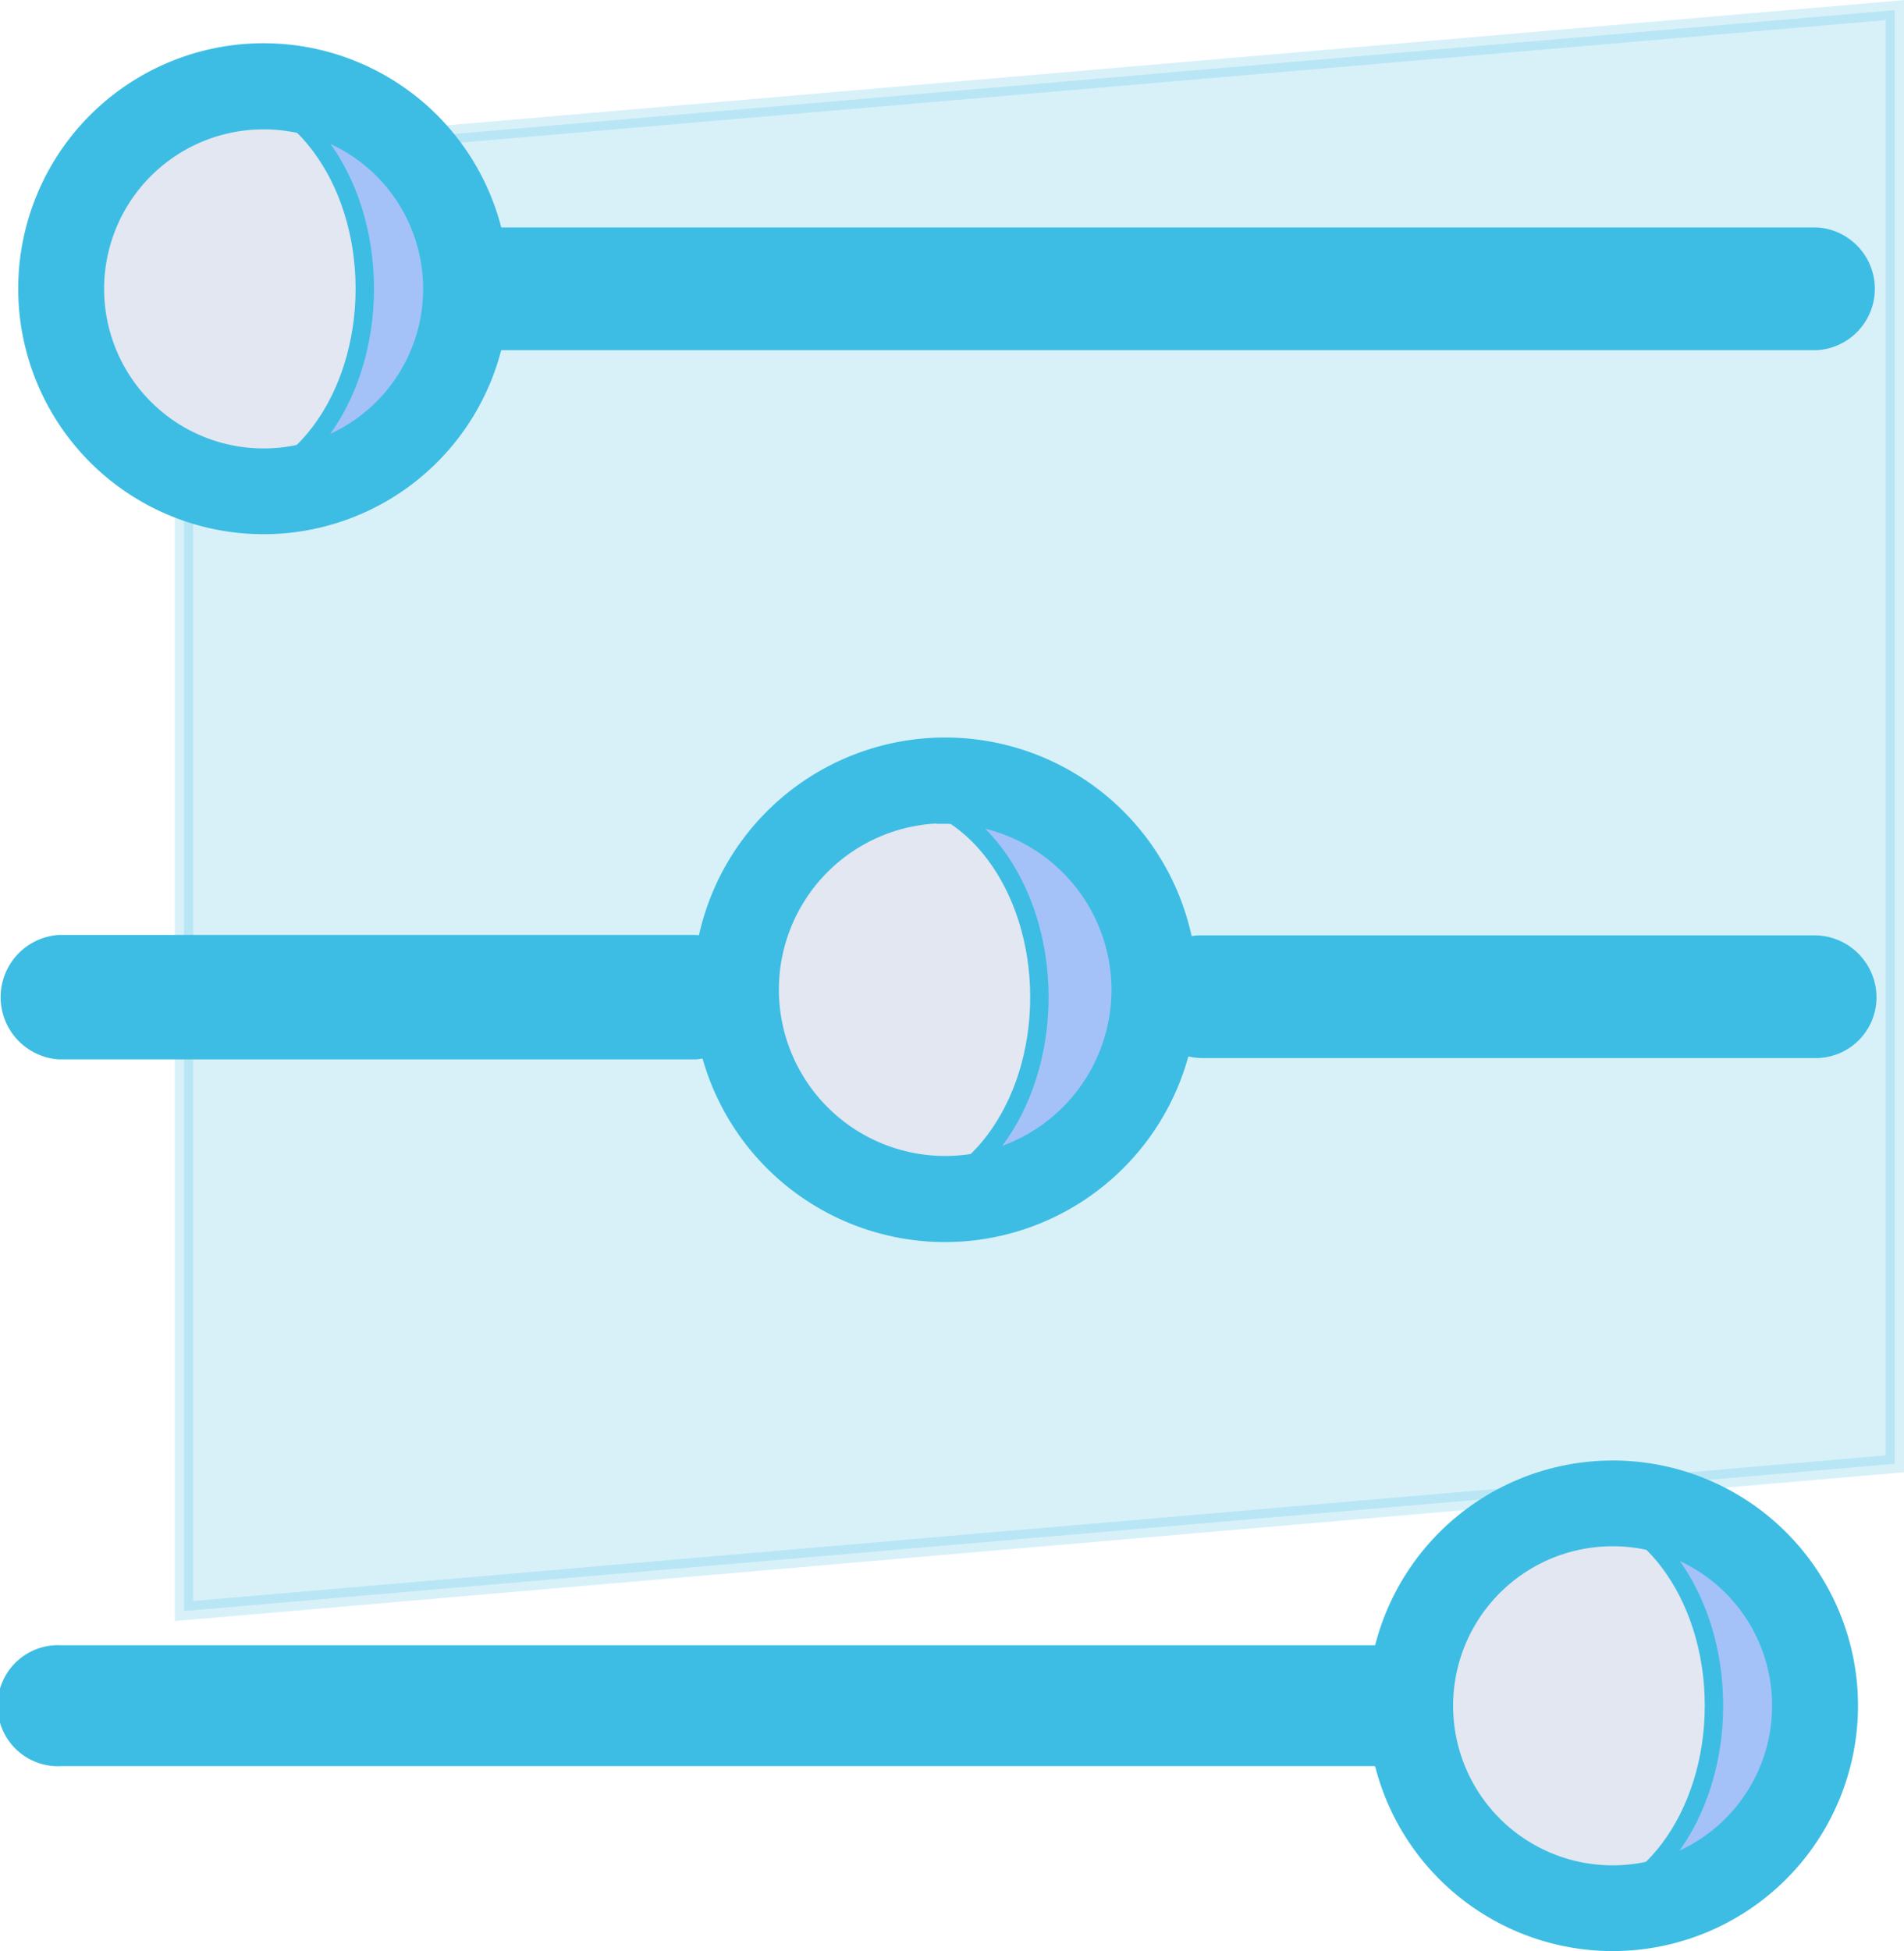
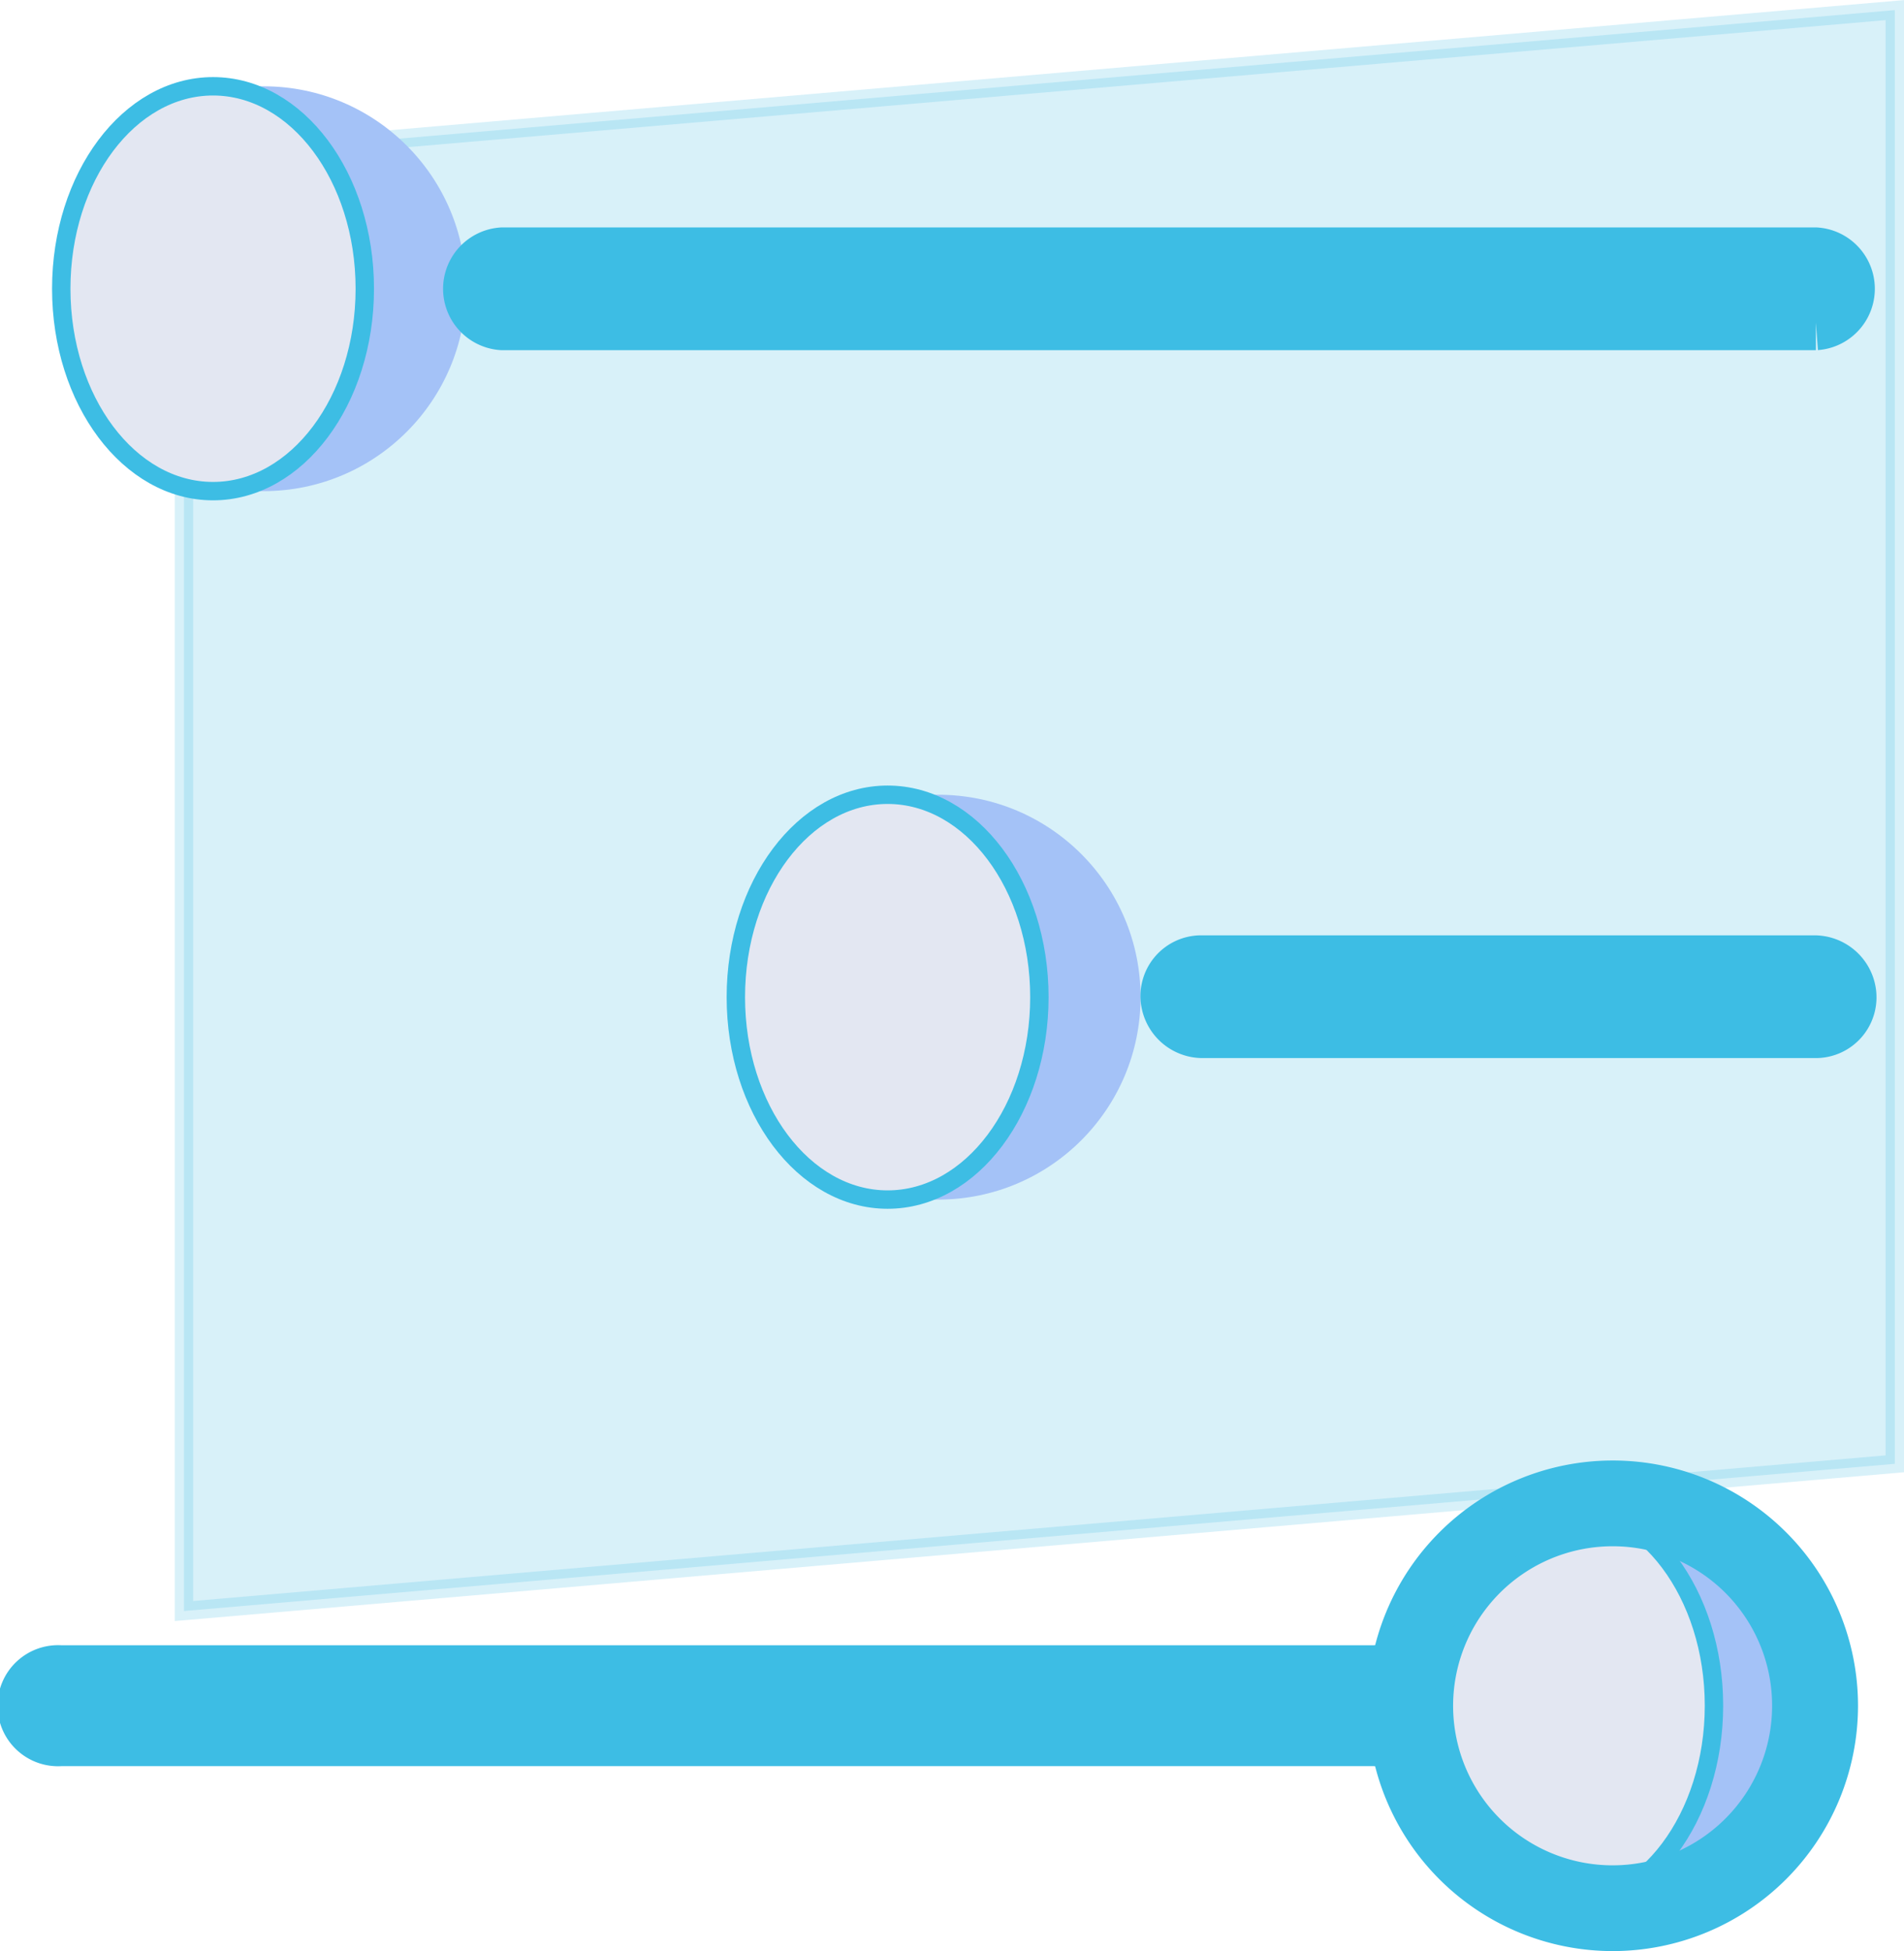
<svg xmlns="http://www.w3.org/2000/svg" viewBox="0 0 103.5 106.03">
  <defs>
    <style>.cls-1,.cls-4,.cls-5{fill:#3dbde4;}.cls-1,.cls-3,.cls-4,.cls-5{stroke:#3dbde4;stroke-miterlimit:10;}.cls-1{opacity:0.2;}.cls-2{fill:#a4c2f7;}.cls-3{fill:#e3e7f2;}.cls-4{stroke-width:3px;}</style>
  </defs>
  <title>lightlinre3blueAsset 14</title>
  <g id="Layer_2" data-name="Layer 2">
    <g id="Layer_1-2" data-name="Layer 1">
      <polygon class="cls-1" points="103 79.55 10 87.55 10 8.54 103 0.55 103 79.55" />
      <circle class="cls-2" cx="14.33" cy="15.69" r="11" />
      <ellipse class="cls-3" cx="11.58" cy="15.69" rx="8.25" ry="11" />
      <circle class="cls-2" cx="51" cy="54.19" r="11" />
      <ellipse class="cls-3" cx="48.25" cy="54.19" rx="8.25" ry="11" />
      <circle class="cls-2" cx="87.67" cy="92.69" r="11" />
      <ellipse class="cls-3" cx="84.92" cy="92.69" rx="8.25" ry="11" />
      <path class="cls-4" d="M74.71,94.48H3.29a1.79,1.79,0,1,1,0-3.57H74.71a1.79,1.79,0,1,1,0,3.57Z" />
-       <path class="cls-5" d="M14.33,28.53A12.84,12.84,0,1,1,27.17,15.69,12.84,12.84,0,0,1,14.33,28.53Zm0-22a9.17,9.17,0,1,0,9.17,9.16A9.16,9.16,0,0,0,14.33,6.53Z" />
-       <path class="cls-5" d="M51.38,67A13.21,13.21,0,1,1,64.59,53.81,13.23,13.23,0,0,1,51.38,67Zm0-22.76a9.54,9.54,0,1,0,9.54,9.54A9.54,9.54,0,0,0,51.38,44.27Z" />
-       <path class="cls-4" d="M98.71,17.53H27.29a1.84,1.84,0,0,1,0-3.67H98.71a1.84,1.84,0,0,1,0,3.67Z" />
+       <path class="cls-4" d="M98.71,17.53H27.29a1.84,1.84,0,0,1,0-3.67H98.71a1.84,1.84,0,0,1,0,3.67" />
      <path class="cls-5" d="M87.67,105.53A12.83,12.83,0,1,1,100.5,92.69,12.84,12.84,0,0,1,87.67,105.53Zm0-22a9.17,9.17,0,1,0,9.16,9.16,9.16,9.16,0,0,0-9.16-9.16Z" />
      <path class="cls-4" d="M98.74,56H65.4a1.88,1.88,0,0,1-1.88-1.57,1.8,1.8,0,0,1,1.74-2.1H98.6a1.88,1.88,0,0,1,1.88,1.57A1.8,1.8,0,0,1,98.74,56Z" />
-       <path class="cls-4" d="M37.77,56.07H3.23a1.89,1.89,0,0,1,0-3.76H37.77a1.89,1.89,0,0,1,0,3.76Z" />
    </g>
  </g>
</svg>